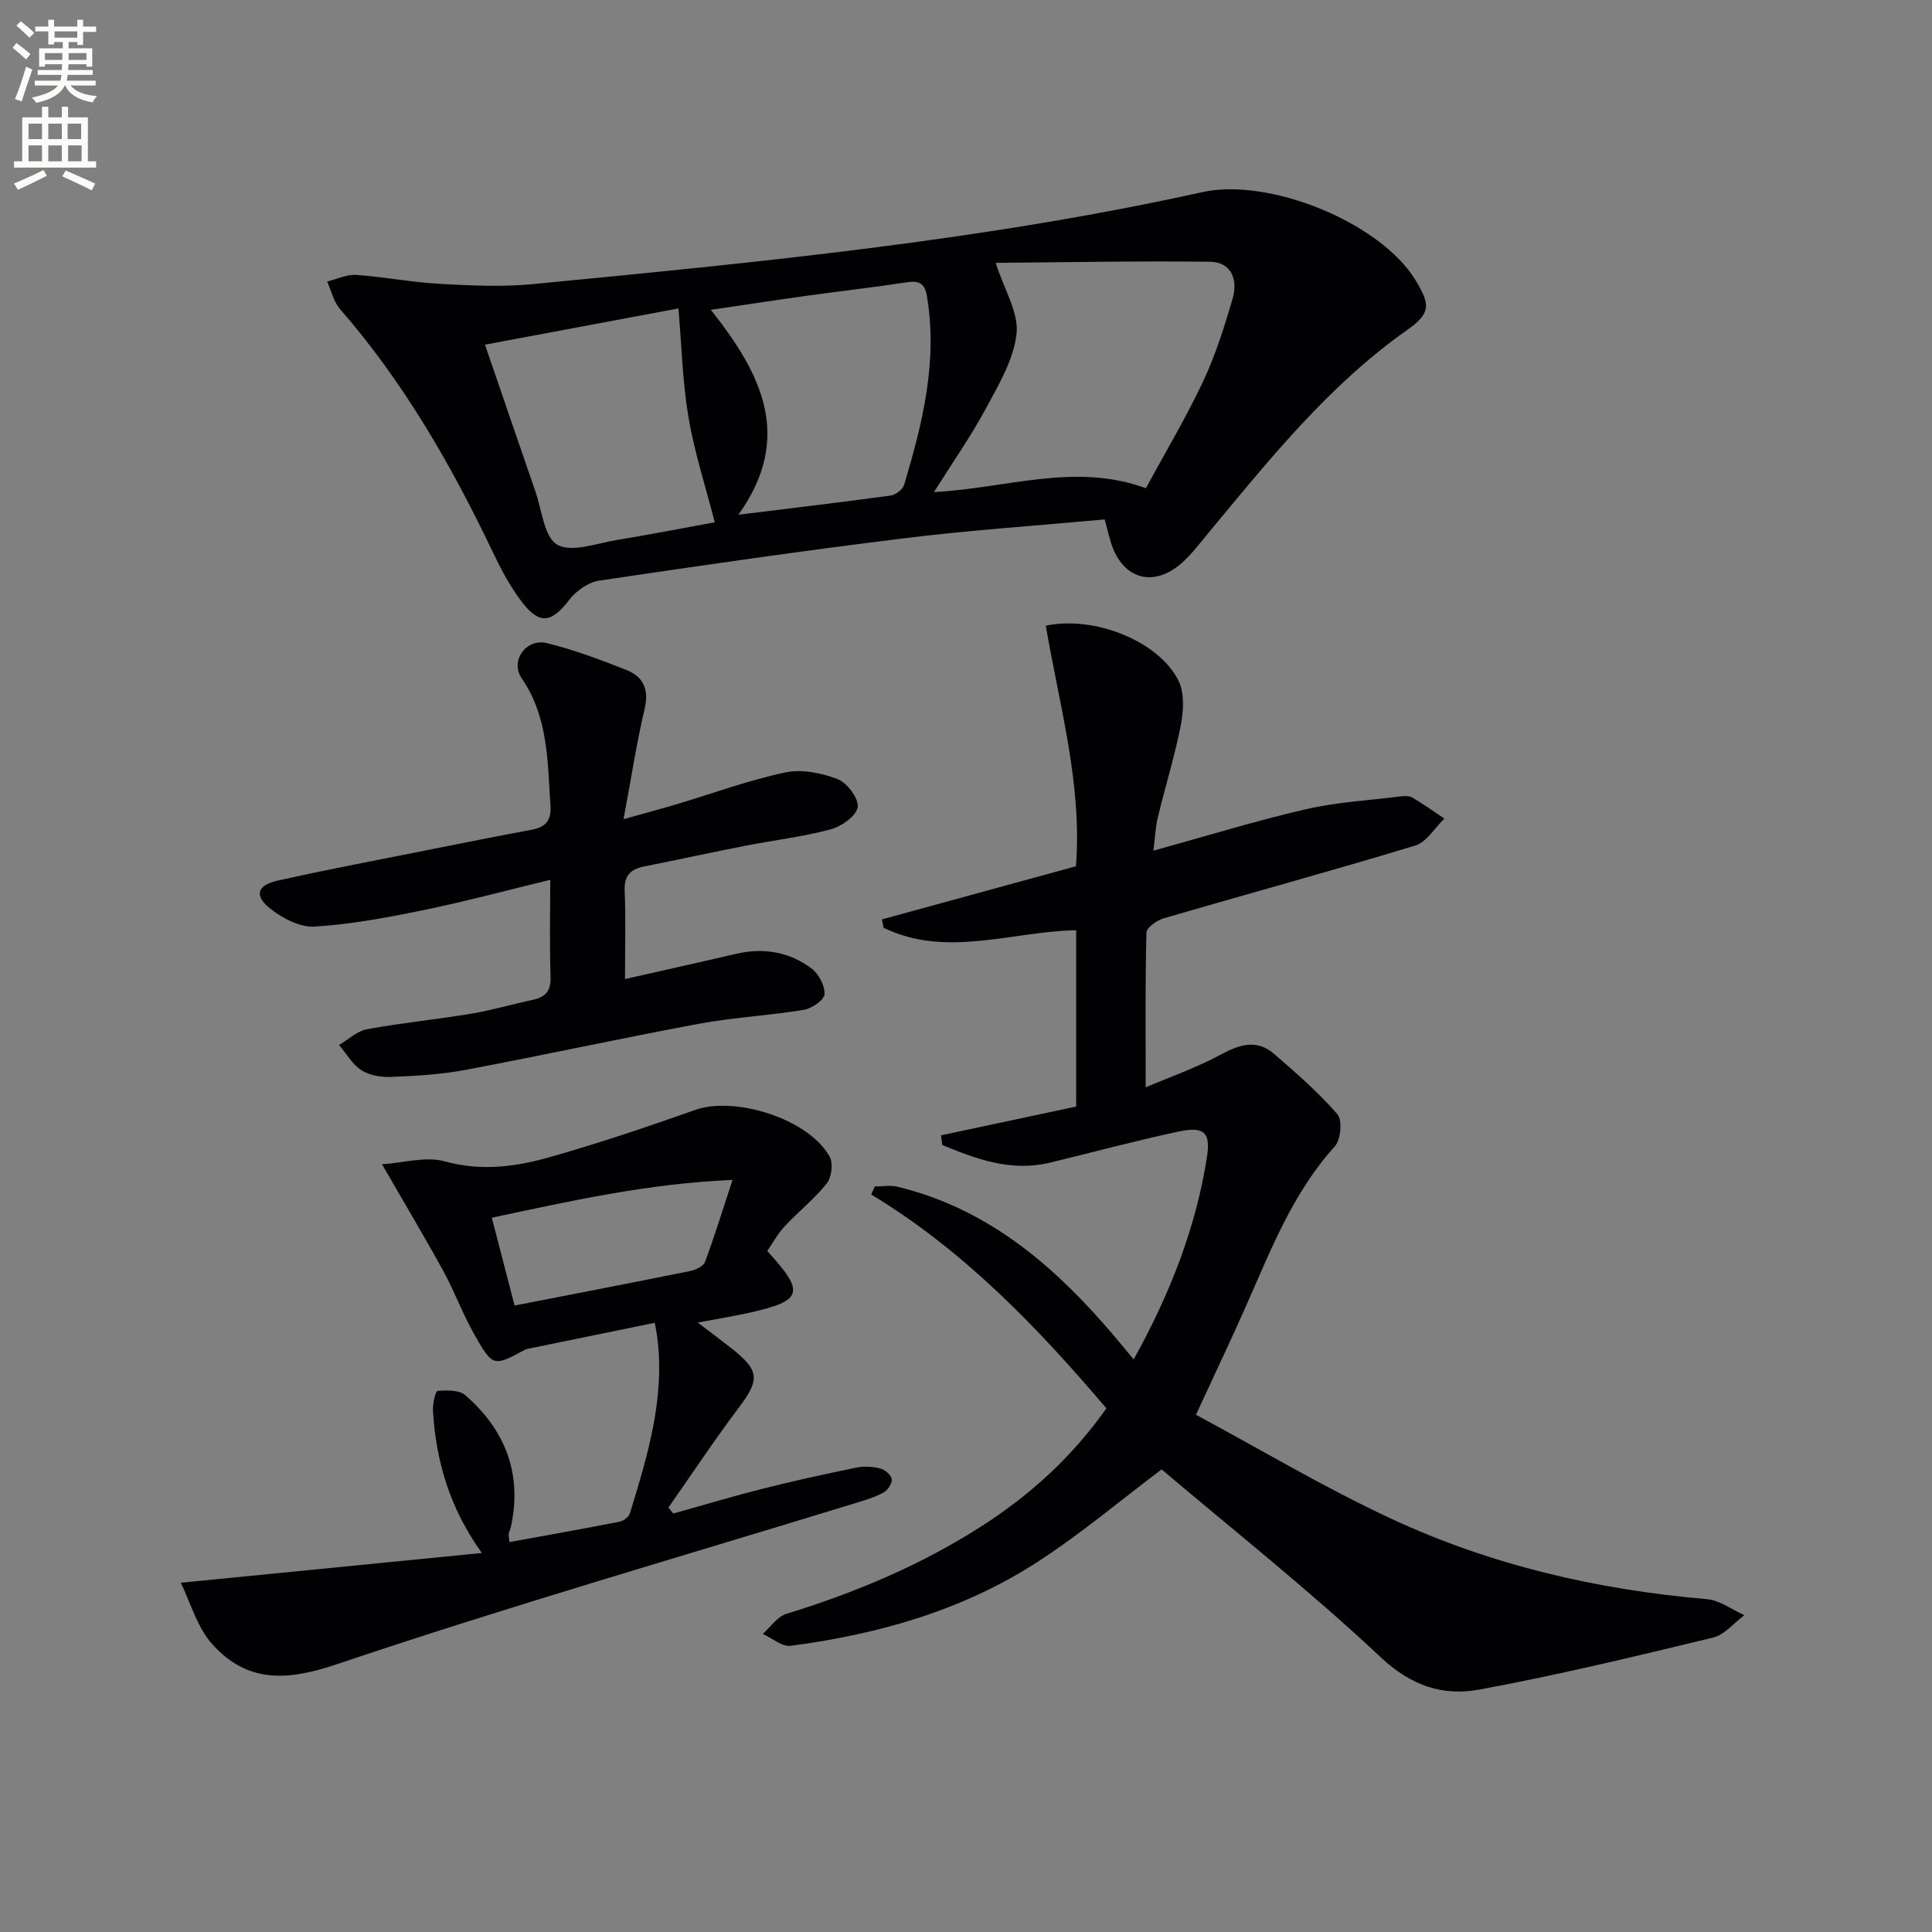
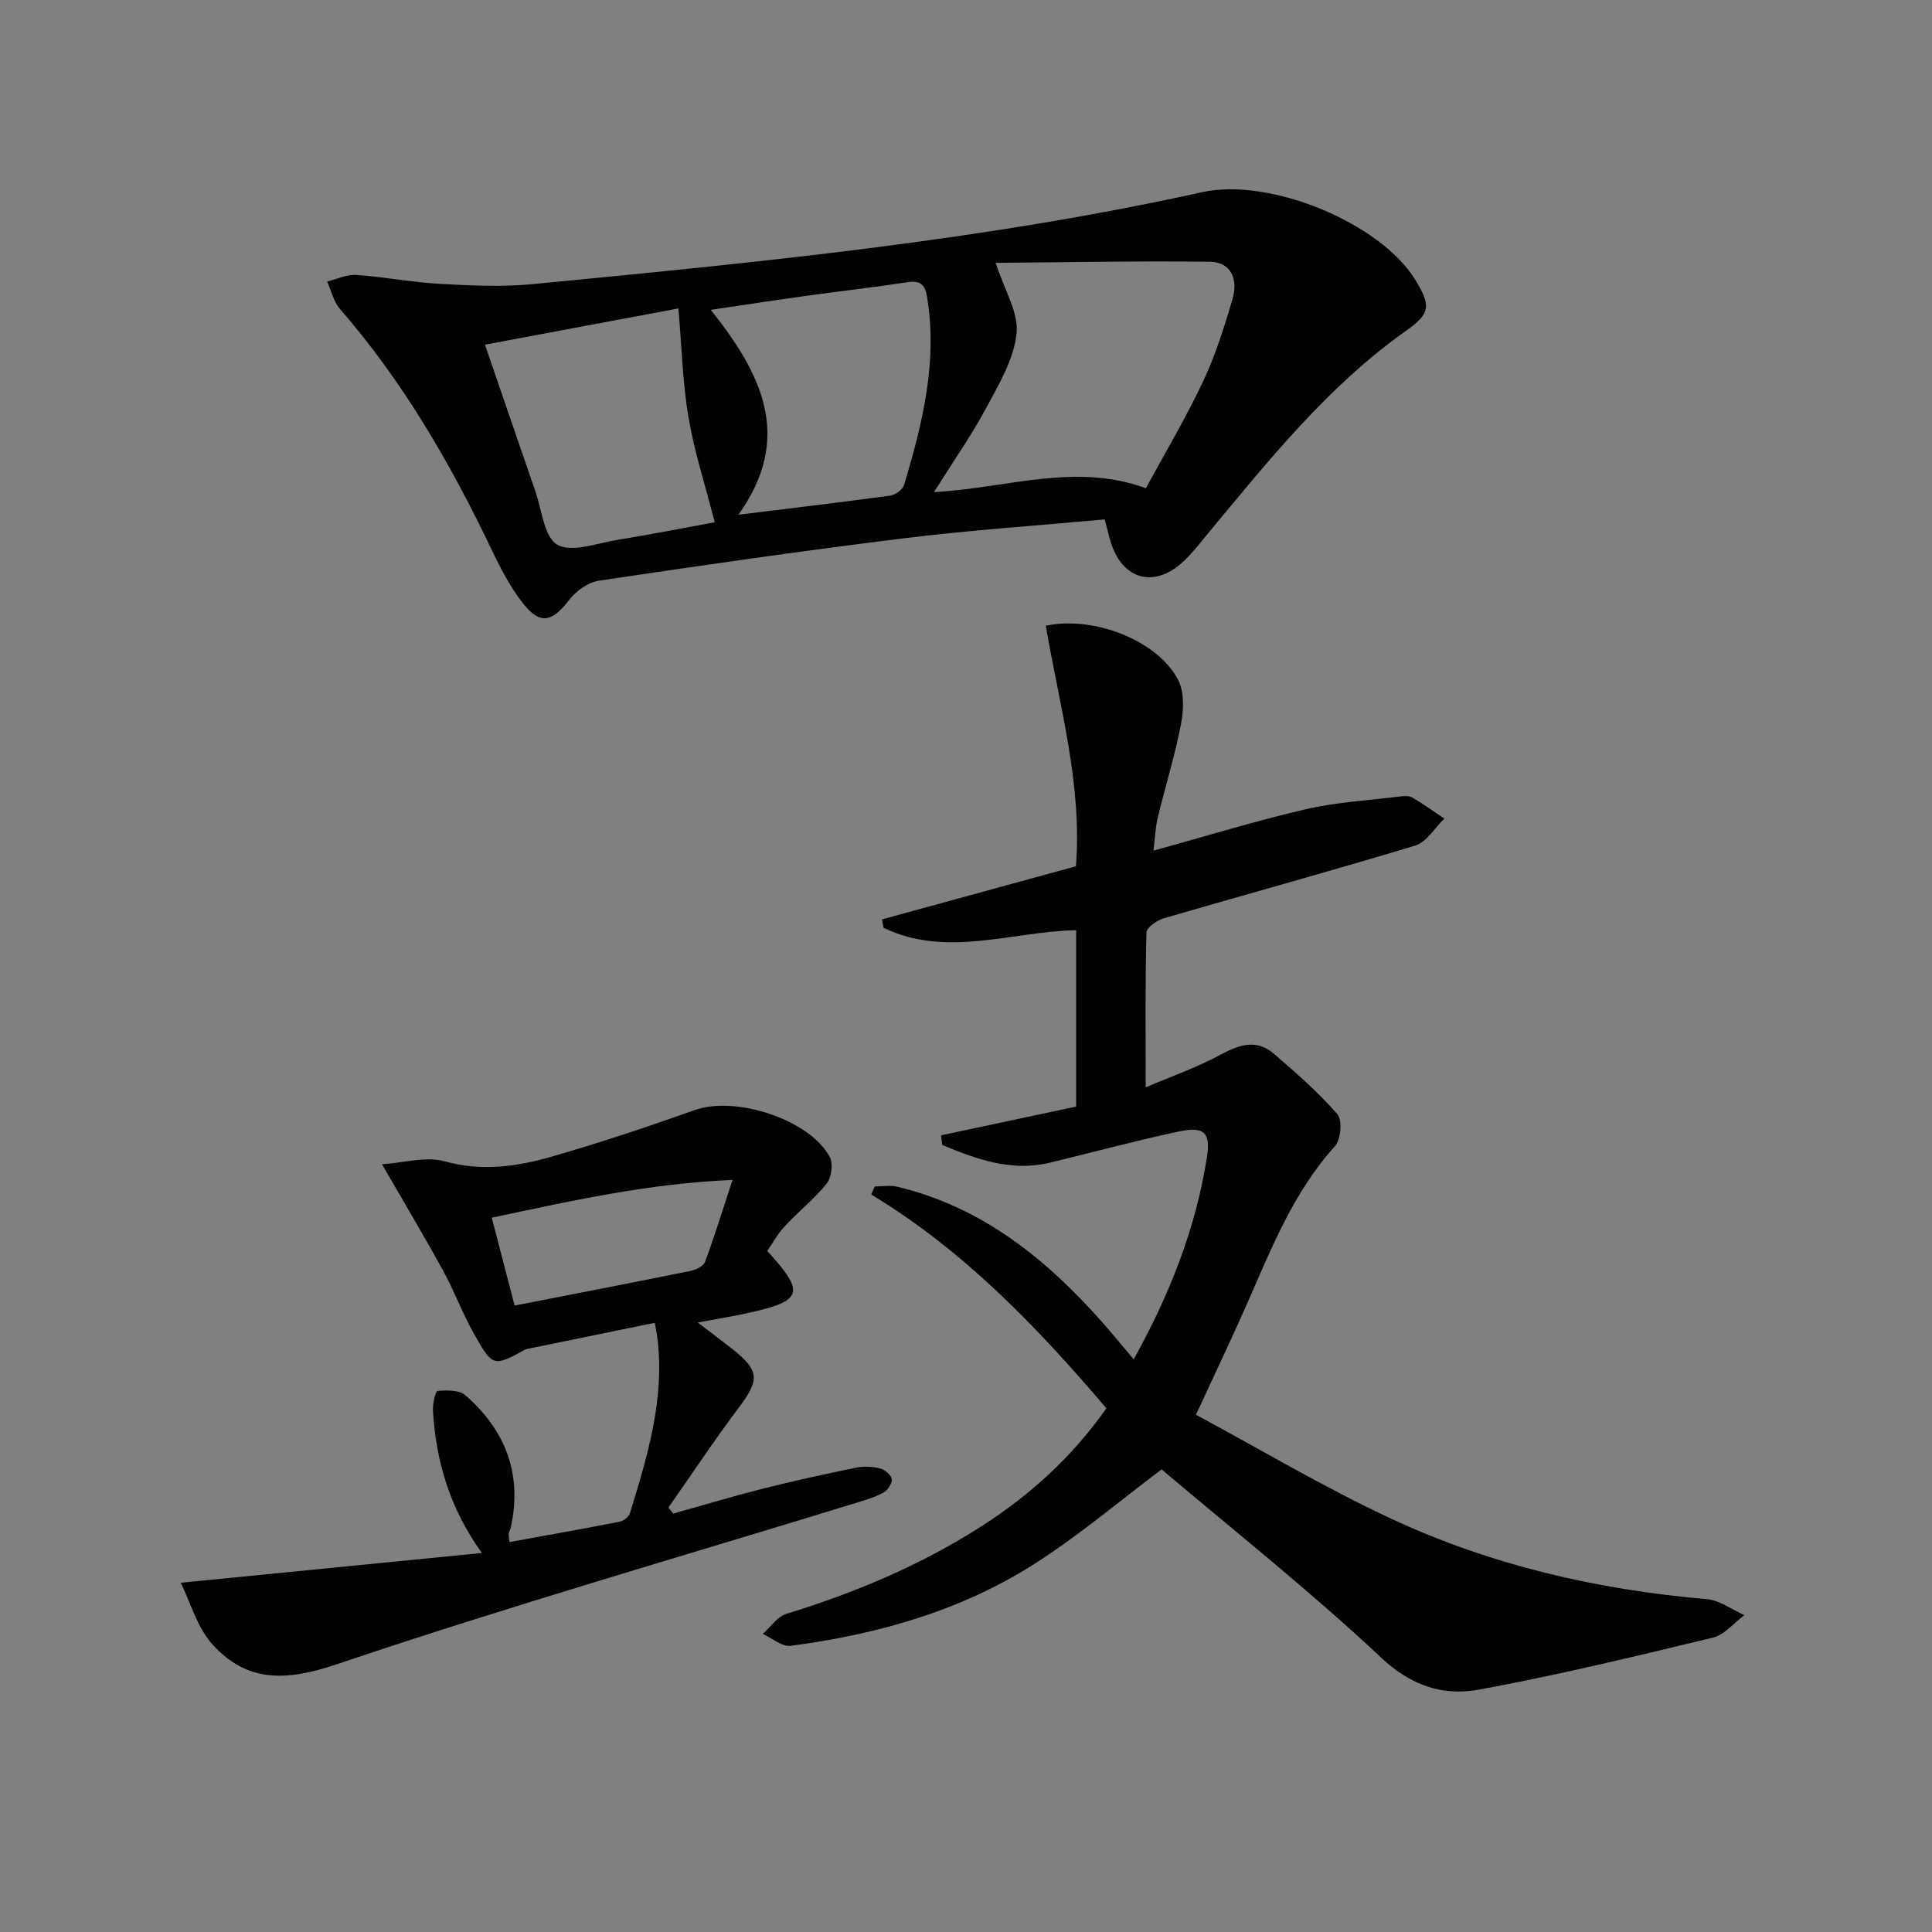
<svg xmlns="http://www.w3.org/2000/svg" enable-background="new 0 0 400 400" viewBox="0 0 400 400">
  <rect x="0" y="0" width="400" height="400" fill="#808080" stroke="none" />
-   <path d="m2.6 9.9.8-1c.9.7 1.9 1.4 2.9 2.3l-.9 1.1c-1.1-1-2-1.8-2.8-2.4zm.5 10.6c.9-2.1 1.6-4.3 2.3-6.7.4.2.8.4 1.3.6-.7 2.1-1.5 4.3-2.2 6.6zm.3-15.2.9-.9c1 .8 2 1.6 2.8 2.4l-1 1c-.9-.9-1.8-1.7-2.7-2.5zm12.6-1.2h1.2v1.4h2.7v1.1h-2.7v2.7h-1.2v-.6h-1.8v1.3h4.9v3.8h-1.2v-.5h-3.7c0 .4-.1.9-.1 1.2h5.1v1h-5.2c0 .5-.1.9-.2 1.2h6v1h-5.2c1.1 1.3 2.9 2 5.5 2.2-.4.4-.7.8-.9 1.3-2.9-.5-4.8-1.6-5.7-3.5h-.1c-.8 1.7-2.7 2.9-5.9 3.6-.2-.4-.6-.8-.9-1.1 2.8-.6 4.6-1.4 5.4-2.5h-4.8v-1h5.3c.1-.3.2-.7.2-1.2h-4.9v-1h5c0-.4 0-.8.1-1.2h-3.6v.5h-1.2v-3.8h4.9v-1.3h-1.8v.5h-1.2v-2.7h-2.7v-1h2.7v-1.4h1.2v1.4h4.8zm-6.7 8.3h3.6c0-.4 0-.9 0-1.4h-3.6zm1.9-4.6h4.8v-1.3h-4.7v1.3zm6.7 3.2h-3.7v1.4h3.7z" fill="#fbfcfa" />
-   <path d="m8.7 22.1h1.3v2.2h2.8v-2.2h1.3v2.2h4.1v9.1h1.7v1.3h-17v-1.3h1.7v-9.1h4.1zm.3 13.1.7 1.2c-1.8.9-3.8 1.9-6 2.9-.2-.4-.5-.8-.8-1.3 2.3-1 4.4-1.9 6.1-2.8zm-3.1-6.4h2.8v-3.2h-2.8zm0 4.6h2.8v-3.3h-2.8zm4.1-4.6h2.8v-3.2h-2.8zm0 4.6h2.8v-3.3h-2.8zm3.6 1.9c2.1.9 4.1 1.8 6.1 2.7l-.7 1.4c-2.2-1.1-4.2-2-6.1-2.9zm3.2-9.7h-2.8v3.2h2.8zm-2.7 7.8h2.8v-3.3h-2.8z" fill="#fbfcfa" />
  <g fill="#010104">
    <path d="m240.5 304.22c-8.25 6.2-16.64 13.3-25.79 19.22-15.46 10-32.88 14.92-51.01 17.31-1.79.24-3.85-1.6-5.78-2.47 1.62-1.42 3.01-3.57 4.89-4.15 14.21-4.36 27.8-10.07 40.34-18.1 10.04-6.43 18.75-14.3 25.92-24.45-14.35-16.85-29.51-32.67-48.69-44.27.24-.55.49-1.11.73-1.66 1.57 0 3.2-.31 4.68.05 17.6 4.22 30.89 15 42.55 28.2 2.07 2.34 4.04 4.77 6.38 7.54 7.45-13.44 12.85-27.1 15.16-41.84.81-5.15-.58-6.45-5.84-5.33-8.91 1.9-17.73 4.28-26.59 6.43-8.05 1.96-15.23-.68-22.36-3.64-.09-.67-.18-1.33-.27-2 9.31-1.98 18.62-3.96 27.99-5.96 0-12.35 0-24.31 0-36.51-13.42.26-26.83 5.8-39.87-.5-.11-.58-.23-1.16-.34-1.74 13.29-3.64 26.57-7.28 40.16-11 1.33-16.93-3.43-33.31-6.24-49.81 10.11-2.11 23.26 3.17 27.42 11.27 1.29 2.51 1.13 6.19.57 9.13-1.25 6.5-3.25 12.86-4.8 19.31-.5 2.05-.57 4.21-.9 6.87 10.88-3 21.11-6.16 31.52-8.57 6.41-1.48 13.07-1.85 19.63-2.66.81-.1 1.81-.15 2.46.24 2.27 1.34 4.43 2.88 6.62 4.35-1.99 1.91-3.67 4.86-6.02 5.58-17.28 5.25-34.72 10-52.06 15.06-1.42.41-3.57 1.91-3.6 2.94-.27 10.28-.16 20.57-.16 32.06 5.02-2.14 10.52-4.06 15.59-6.8 3.88-2.09 7.42-3.21 10.96-.15 4.59 3.96 9.19 7.97 13.15 12.52 1.06 1.22.71 5.27-.53 6.64-8.59 9.49-13.12 21.11-18.15 32.52-3.21 7.28-6.64 14.46-10.61 23.06 13.27 7.13 26.53 15.06 40.46 21.54 20.64 9.6 42.61 14.69 65.33 16.64 2.66.23 5.17 2.16 7.75 3.31-2.15 1.6-4.1 4.07-6.5 4.65-16.08 3.88-32.18 7.78-48.45 10.77-7.39 1.36-13.98-.75-20.26-6.63-14.65-13.77-30.47-26.28-45.44-38.97z" />
    <path d="m228.72 107.54c-14.15 1.3-27.91 2.22-41.59 3.91-21.08 2.6-42.1 5.64-63.11 8.77-2.21.33-4.7 2.08-6.11 3.91-3.67 4.78-6.13 5.32-9.78.6-2.51-3.24-4.46-6.99-6.24-10.71-8.55-17.93-18.41-35-31.52-50.07-1.31-1.51-1.78-3.76-2.64-5.66 2.01-.49 4.05-1.5 6.02-1.37 5.79.4 11.53 1.53 17.32 1.85 6.42.35 12.92.67 19.29.05 46.44-4.5 92.89-8.96 138.56-19.04 13.89-3.07 36.86 6.28 44.15 18.23 3.16 5.18 3.12 6.9-1.84 10.39-16.28 11.49-28.52 26.87-41.07 41.97-1.8 2.17-3.52 4.48-5.63 6.31-5.77 4.99-11.98 3.21-14.41-3.98-.47-1.4-.78-2.87-1.4-5.16zm-35.35-5.66c15.14-.8 29.2-6.18 43.87-.8 3.87-7.14 8.22-14.42 11.82-22.05 2.59-5.5 4.45-11.39 6.15-17.25 1.1-3.81-.21-7.54-4.71-7.59-15.1-.18-30.21.12-44.36.23 1.81 5.62 4.79 10.3 4.33 14.62-.56 5.31-3.64 10.51-6.28 15.41-3.11 5.79-6.91 11.2-10.82 17.43zm-52.91-38.02c-13.75 2.57-26.67 4.99-40.05 7.5 3.63 10.56 6.99 20.44 10.41 30.29 1.36 3.9 1.83 9.58 4.58 11.13 2.98 1.69 8.17-.31 12.36-.99 6.97-1.14 13.91-2.5 20.22-3.66-1.94-7.57-4.22-14.54-5.43-21.69-1.23-7.26-1.41-14.7-2.09-22.58zm12.42 42.71c11.17-1.38 21.34-2.58 31.49-3.97 1.05-.14 2.52-1.25 2.81-2.2 3.83-12.76 7.01-25.61 4.72-39.14-.44-2.58-1.61-3.2-4.11-2.82-6.88 1.05-13.8 1.83-20.7 2.79-6.43.89-12.86 1.88-19.92 2.92 10.54 13.28 17.16 26.39 5.71 42.42z" />
    <path d="m37.43 327.69c21.42-2.12 41.31-4.08 62.33-6.16-6.83-9.56-9.48-19.19-10.12-29.41-.09-1.42.51-4.1.96-4.14 1.92-.16 4.49-.22 5.76.9 8.27 7.21 11.8 16.26 9.42 27.24-.1.48-.36.94-.46 1.42-.06.29.05.62.16 1.73 7.64-1.39 15.24-2.74 22.8-4.22.82-.16 1.91-1 2.14-1.75 3.66-11.92 7.31-23.86 5.64-36.6-.1-.79-.27-1.57-.5-2.83-9 1.84-17.72 3.63-26.45 5.42-.16.03-.32.11-.46.18-6.5 3.51-6.63 3.58-10.57-3.41-2.35-4.18-4.01-8.75-6.32-12.95-3.89-7.09-8.04-14.03-12.67-22.06 4.41-.28 9.06-1.7 13.02-.6 7.66 2.13 14.9 1.08 22.06-.97 10.01-2.87 19.91-6.19 29.73-9.67 8.35-2.96 23.6 1.9 27.87 9.67.76 1.38.41 4.27-.6 5.54-2.57 3.22-5.88 5.83-8.71 8.87-1.43 1.54-2.46 3.45-3.61 5.11 7.9 8.63 7.37 10.31-3.72 12.79-3.21.72-6.46 1.23-10.67 2.03 2.8 2.13 4.96 3.74 7.07 5.4 5.77 4.57 5.78 6.44 1.4 12.26-5.06 6.72-9.71 13.75-14.54 20.64.33.41.66.83.99 1.24 6.18-1.72 12.32-3.57 18.54-5.14 6.42-1.62 12.9-3.04 19.39-4.37 1.58-.32 3.36-.22 4.93.18.96.24 2.23 1.32 2.38 2.18.14.83-.77 2.27-1.61 2.75-1.69.96-3.63 1.54-5.51 2.12-36 11.06-72.21 21.48-107.88 33.52-10.38 3.5-18.46 3.76-25.59-4.1-3.24-3.56-4.62-8.79-6.6-12.81zm69.11-57.39c12.43-2.43 24.41-4.73 36.38-7.16 1.13-.23 2.71-.98 3.05-1.88 1.94-5.19 3.56-10.5 5.69-16.97-17.74.75-33.63 4.4-49.84 7.82 1.65 6.42 3.1 11.97 4.72 18.19z" />
-     <path d="m129.1 169.6c4.42-1.24 7.73-2.12 11.01-3.1 7.47-2.23 14.84-4.95 22.44-6.57 3.42-.73 7.55.09 10.89 1.39 1.97.76 4.41 4.06 4.13 5.82-.3 1.83-3.39 3.98-5.64 4.58-5.75 1.54-11.72 2.23-17.59 3.38-7 1.37-13.97 2.9-20.97 4.29-2.86.57-4.18 1.91-4.04 5.09.26 5.8.07 11.61.07 18.22 8.04-1.82 15.54-3.48 23.03-5.22 5.68-1.32 11.01-.41 15.6 3.04 1.49 1.12 2.78 3.59 2.67 5.35-.08 1.2-2.64 2.94-4.29 3.21-7.2 1.18-14.53 1.55-21.7 2.88-16.15 3-32.2 6.51-48.34 9.55-5.03.95-10.21 1.24-15.33 1.46-2.07.09-4.51-.3-6.2-1.38-1.89-1.21-3.12-3.45-4.64-5.24 1.92-1.13 3.73-2.88 5.79-3.26 7.17-1.32 14.45-2.03 21.65-3.23 4.25-.71 8.41-1.95 12.63-2.85 2.67-.57 3.83-1.84 3.72-4.79-.23-6.48-.07-12.97-.07-20.06-8.98 2.17-17.53 4.48-26.2 6.26-7.46 1.53-15.01 2.96-22.58 3.42-3.04.19-6.71-1.74-9.25-3.77-3.29-2.63-2.66-4.78 1.49-5.72 10.51-2.36 21.11-4.35 31.68-6.46 7-1.4 14-2.8 21.01-4.1 2.9-.54 4.11-1.91 3.9-5.04-.63-9.09-.41-18.22-5.96-26.32-2.48-3.62.95-8.33 5.23-7.28 5.61 1.38 11.07 3.44 16.46 5.57 3.49 1.38 4.73 4.01 3.76 8.06-1.67 7.07-2.76 14.27-4.36 22.82z" />
  </g>
</svg>